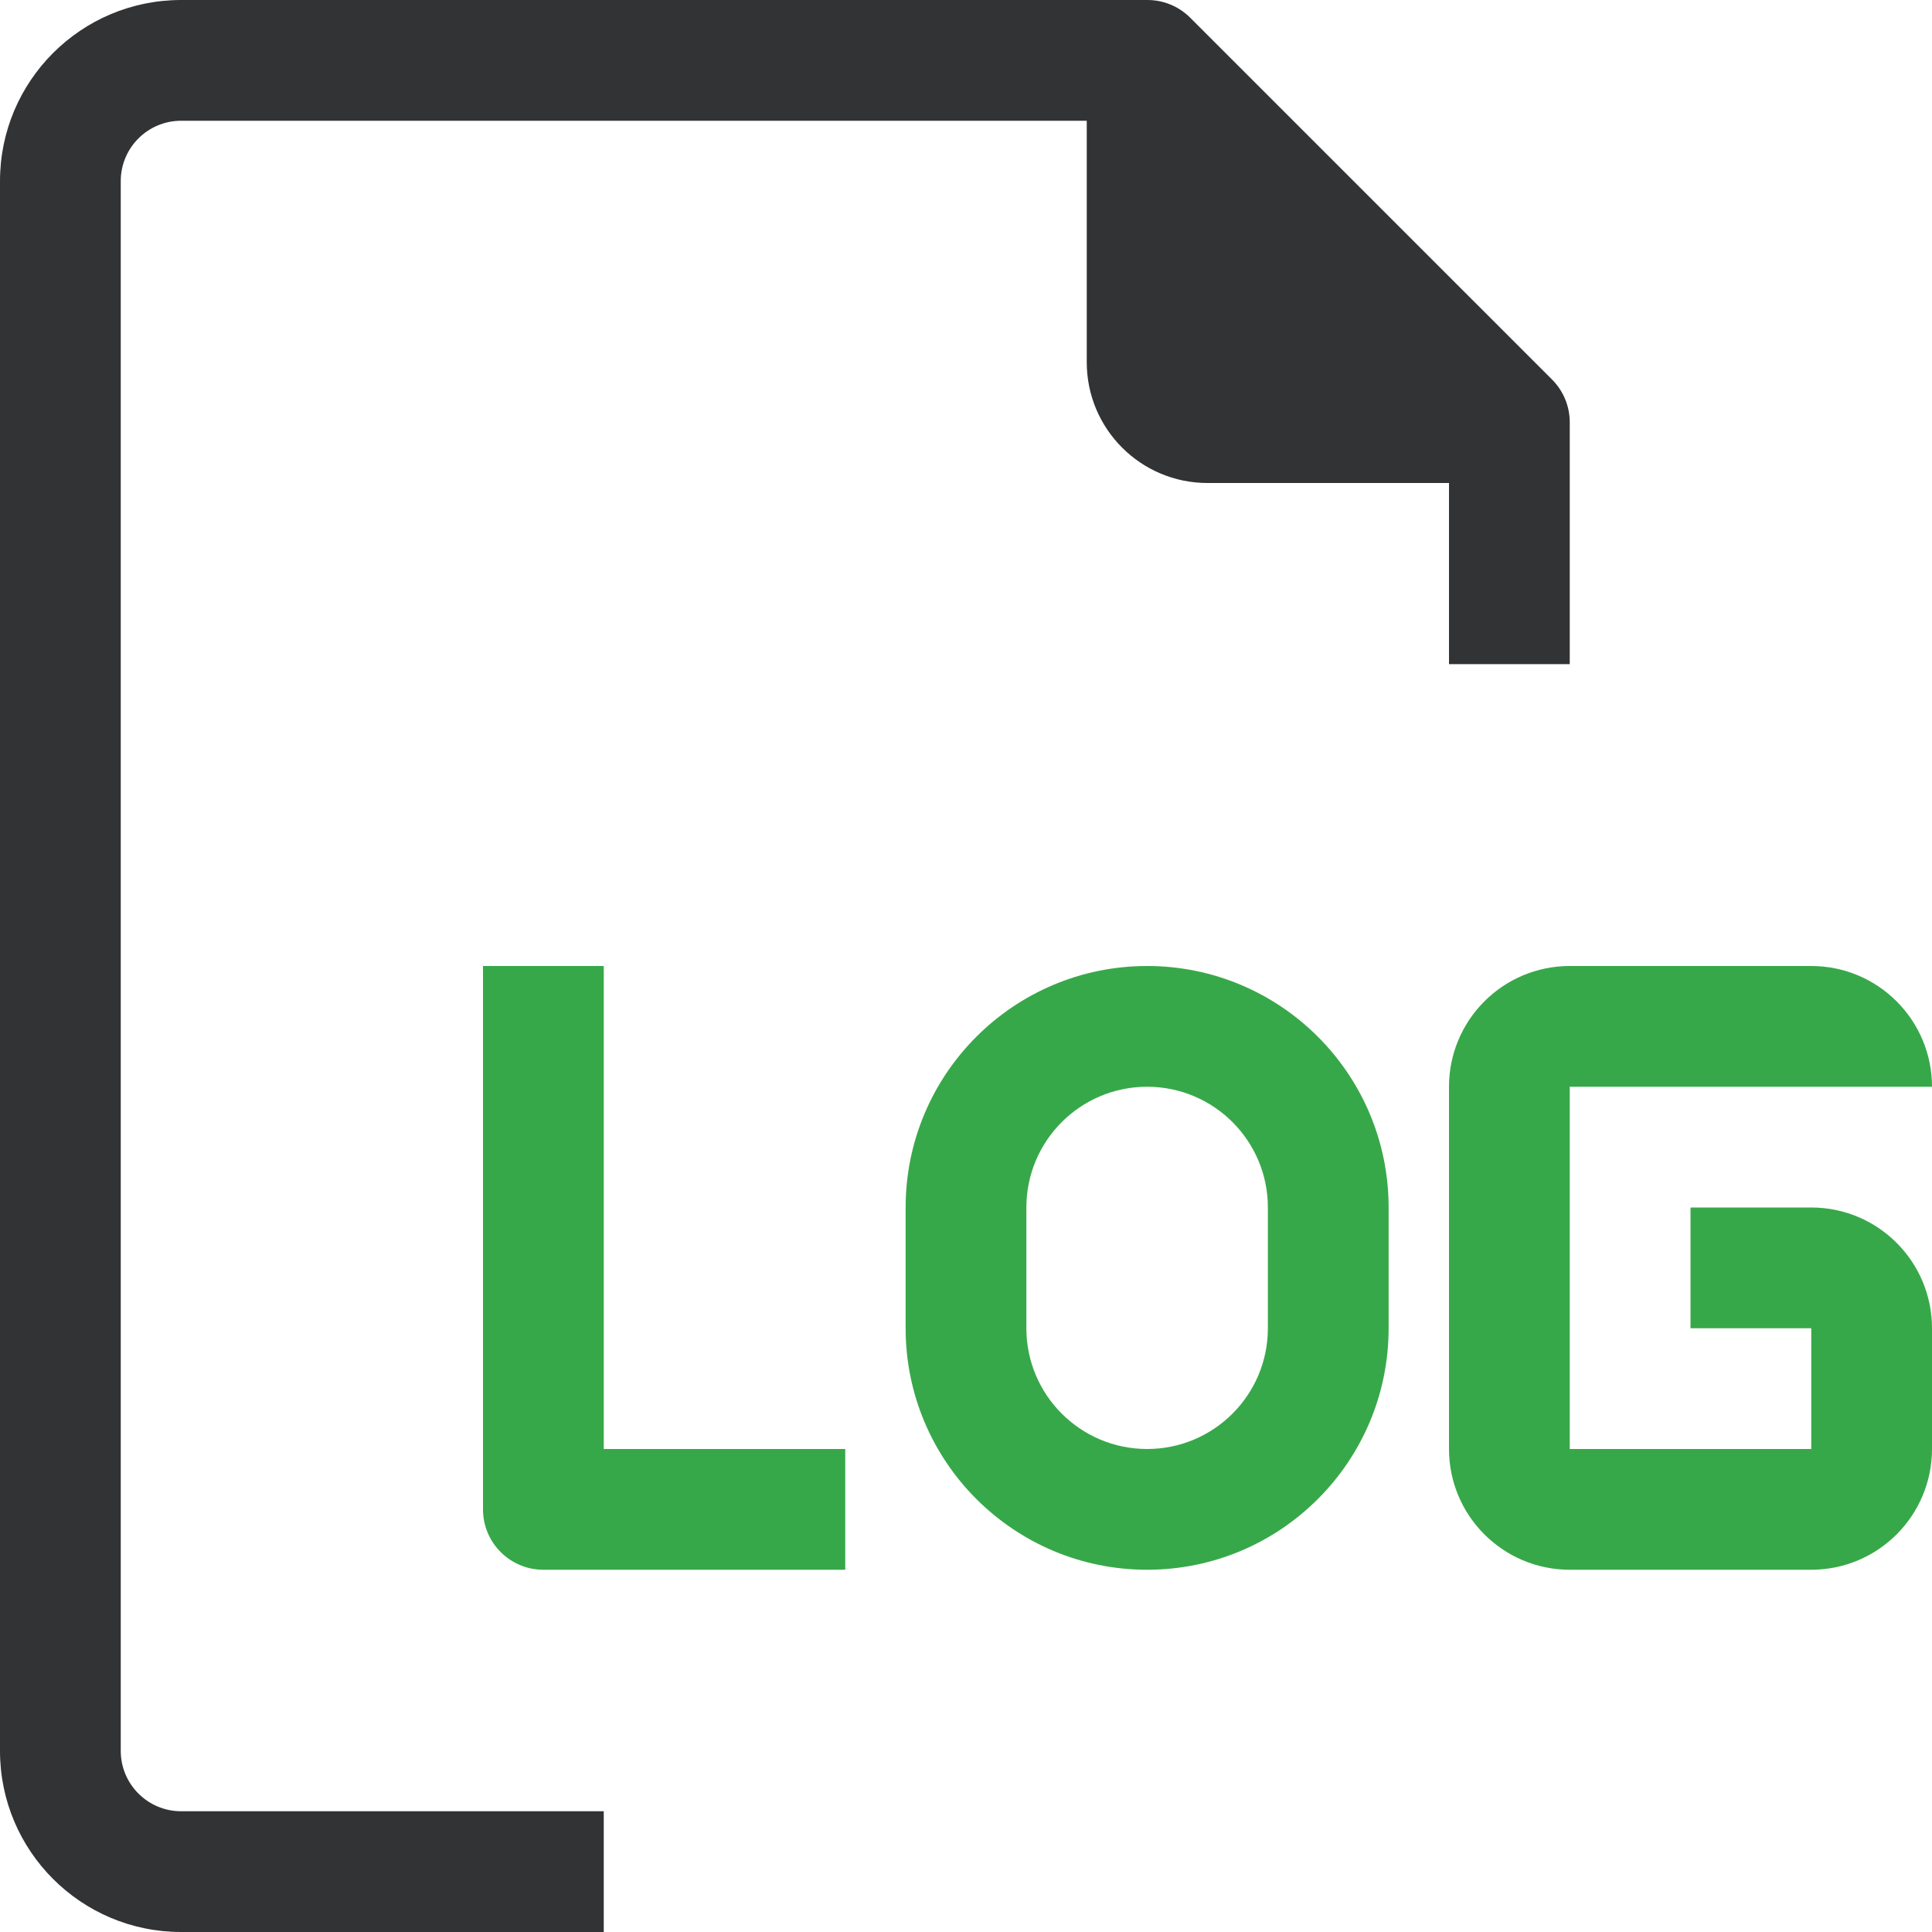
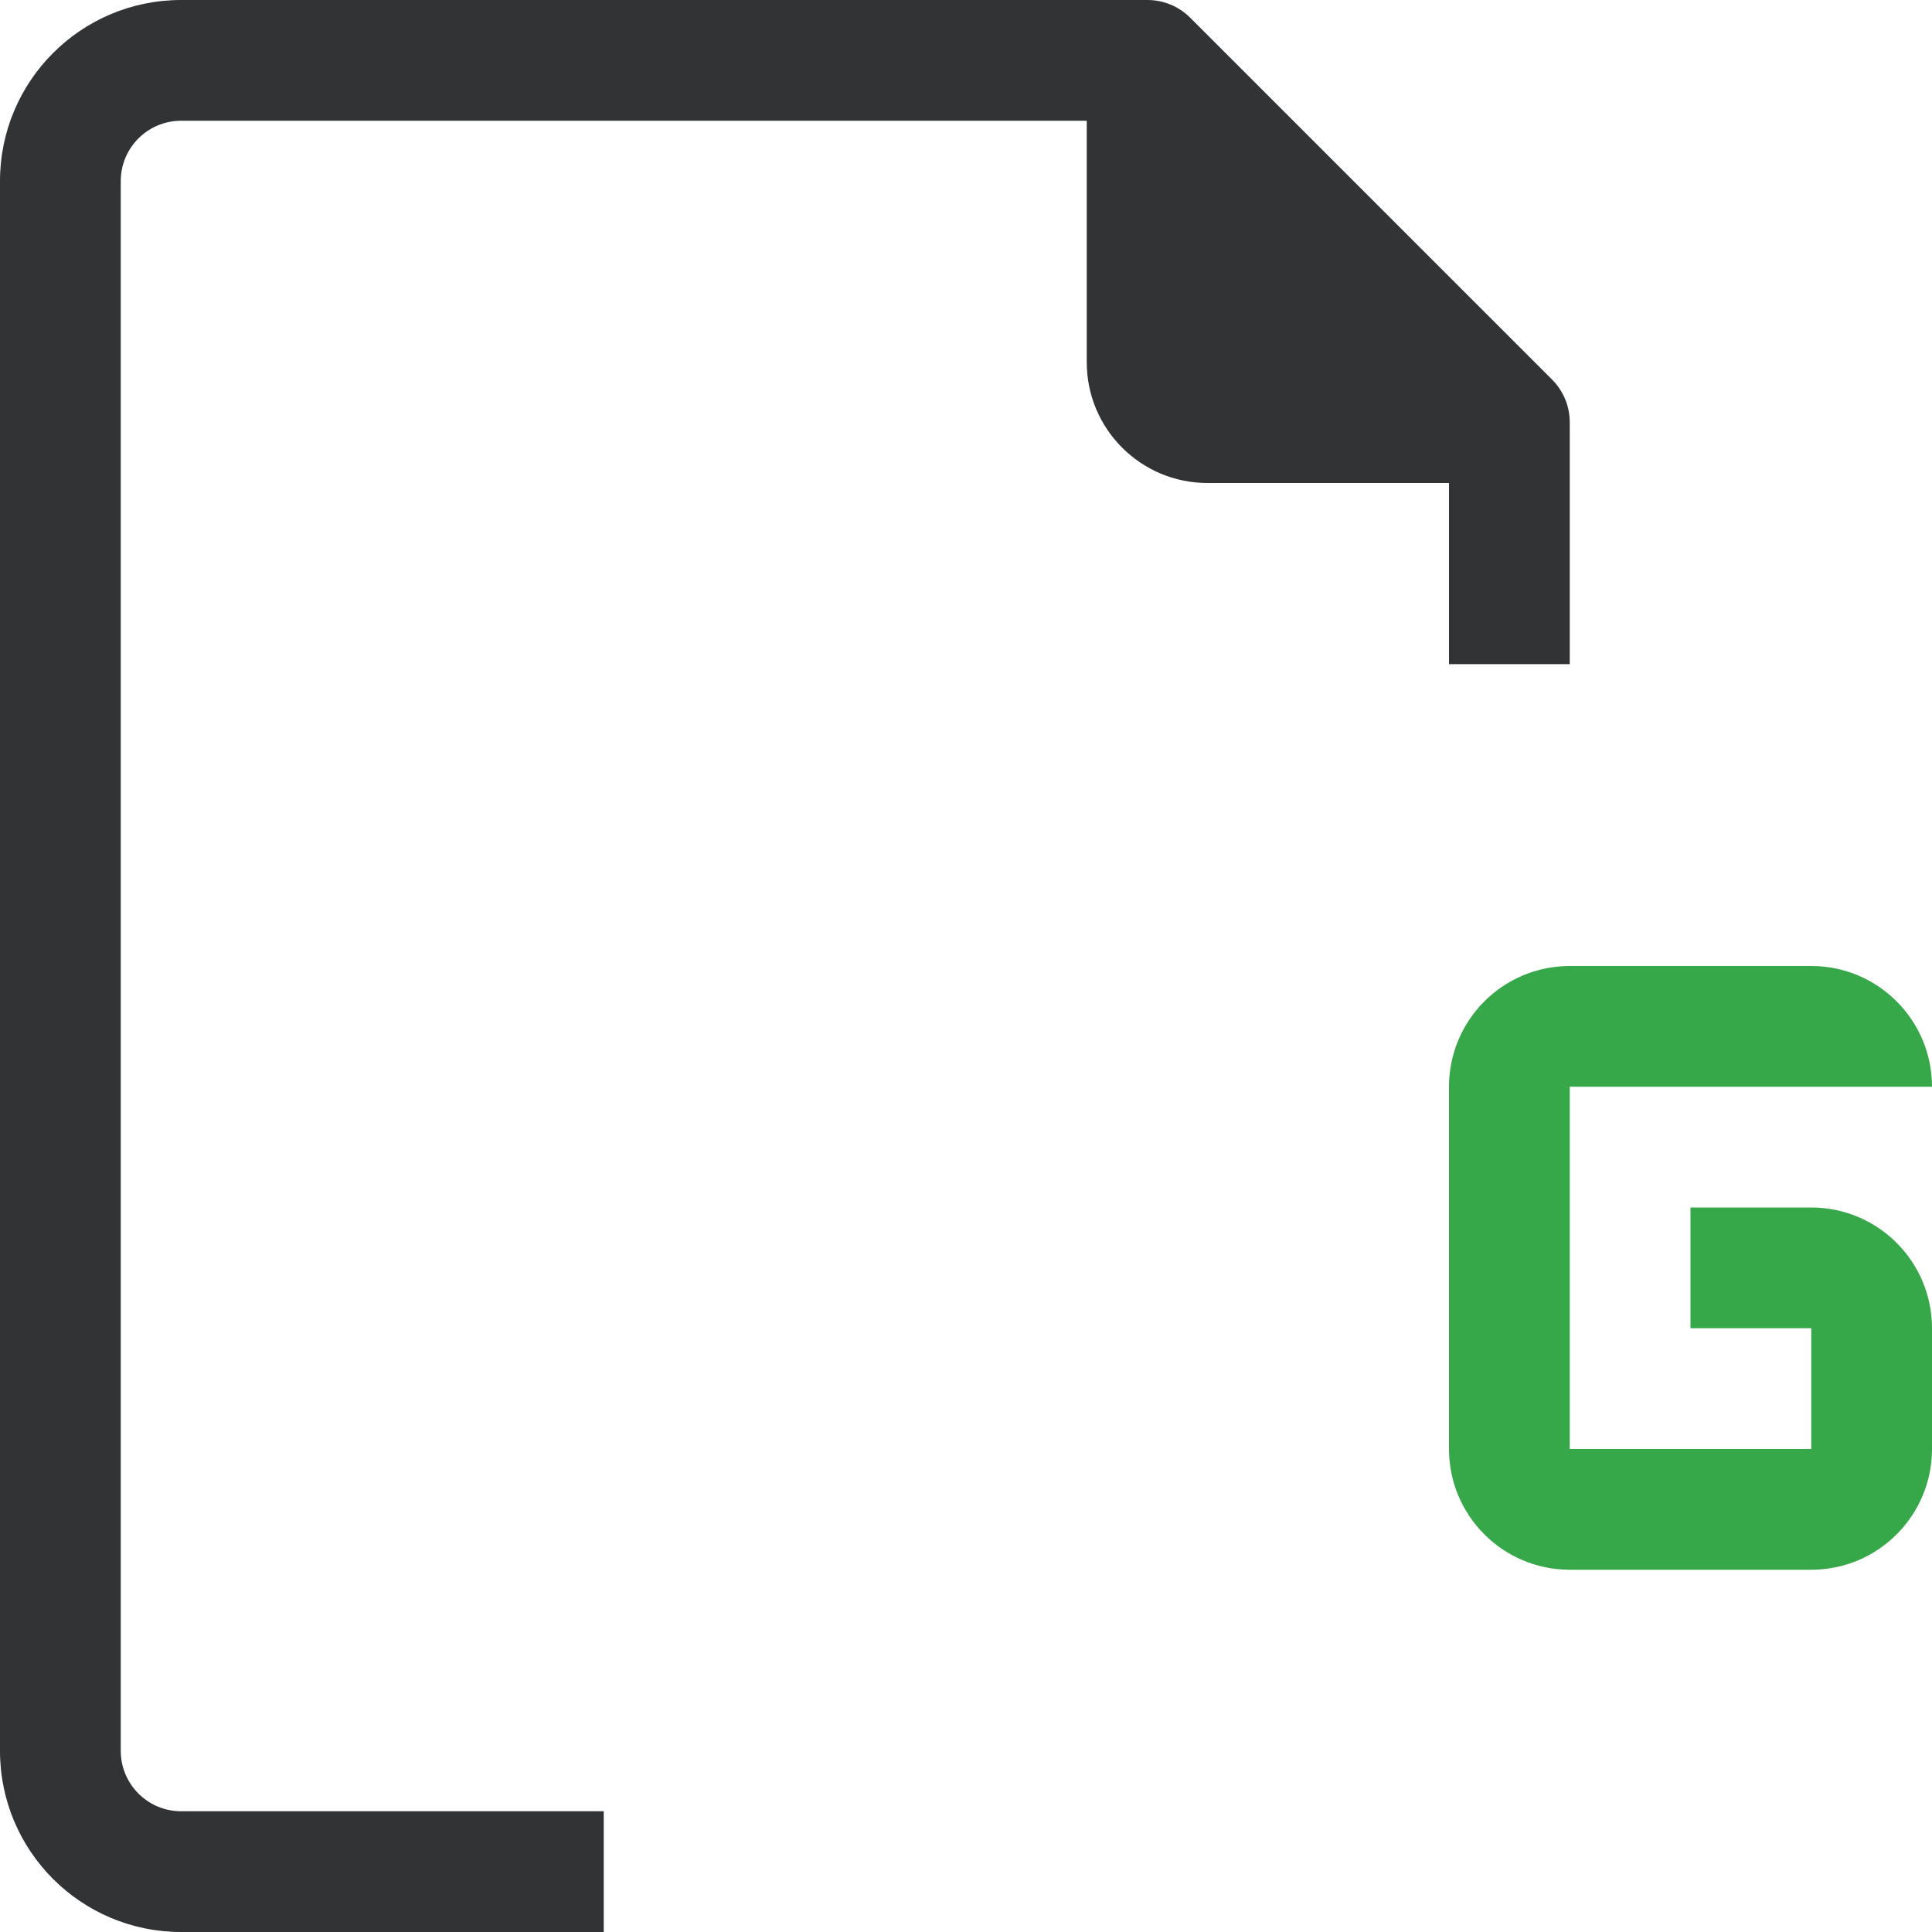
<svg xmlns="http://www.w3.org/2000/svg" width="60" height="60" viewBox="0 0 60 60" fill="none">
  <g clip-path="url(#clip0_216_100)">
    <path d="M3.75 54.375V5.625C3.75 4.589 4.589 3.75 5.625 3.75H33.75V11.25C33.75 13.321 35.429 15 37.5 15H45V20.625H48.75V13.125C48.753 12.626 48.557 12.147 48.206 11.793L36.956 0.544C36.602 0.193 36.123 -0.003 35.625 -0H5.625C2.518 -0 0 2.518 0 5.625V54.375C0 57.481 2.518 60 5.625 60H18.75V56.25H5.625C4.59 56.25 3.75 55.41 3.75 54.375Z" fill="#313335" />
    <path d="M56.25 37.5H52.5V41.25H56.25V45H48.75V33.75H60C60 31.679 58.321 30 56.25 30H48.75C46.679 30 45 31.679 45 33.75V45C45 47.071 46.679 48.75 48.75 48.75H56.25C58.321 48.75 60 47.071 60 45V41.25C60 39.179 58.321 37.5 56.25 37.5Z" fill="#37A849" />
-     <path d="M35.625 30C31.483 30 28.125 33.358 28.125 37.5V41.25C28.125 45.392 31.483 48.75 35.625 48.75C39.767 48.75 43.125 45.392 43.125 41.25V37.5C43.125 33.358 39.767 30 35.625 30ZM39.375 41.25C39.375 43.321 37.696 45 35.625 45C33.554 45 31.875 43.321 31.875 41.25V37.5C31.875 35.429 33.554 33.75 35.625 33.75C37.696 33.75 39.375 35.429 39.375 37.5V41.25Z" fill="#37A849" />
-     <path d="M18.75 30H15V46.875C15 47.911 15.839 48.75 16.875 48.75H26.25V45H18.75V30Z" fill="#37A849" />
  </g>
  <defs>
    <clipPath id="clip0_216_100">
      <rect width="60" height="60" fill="white" />
    </clipPath>
  </defs>
</svg>